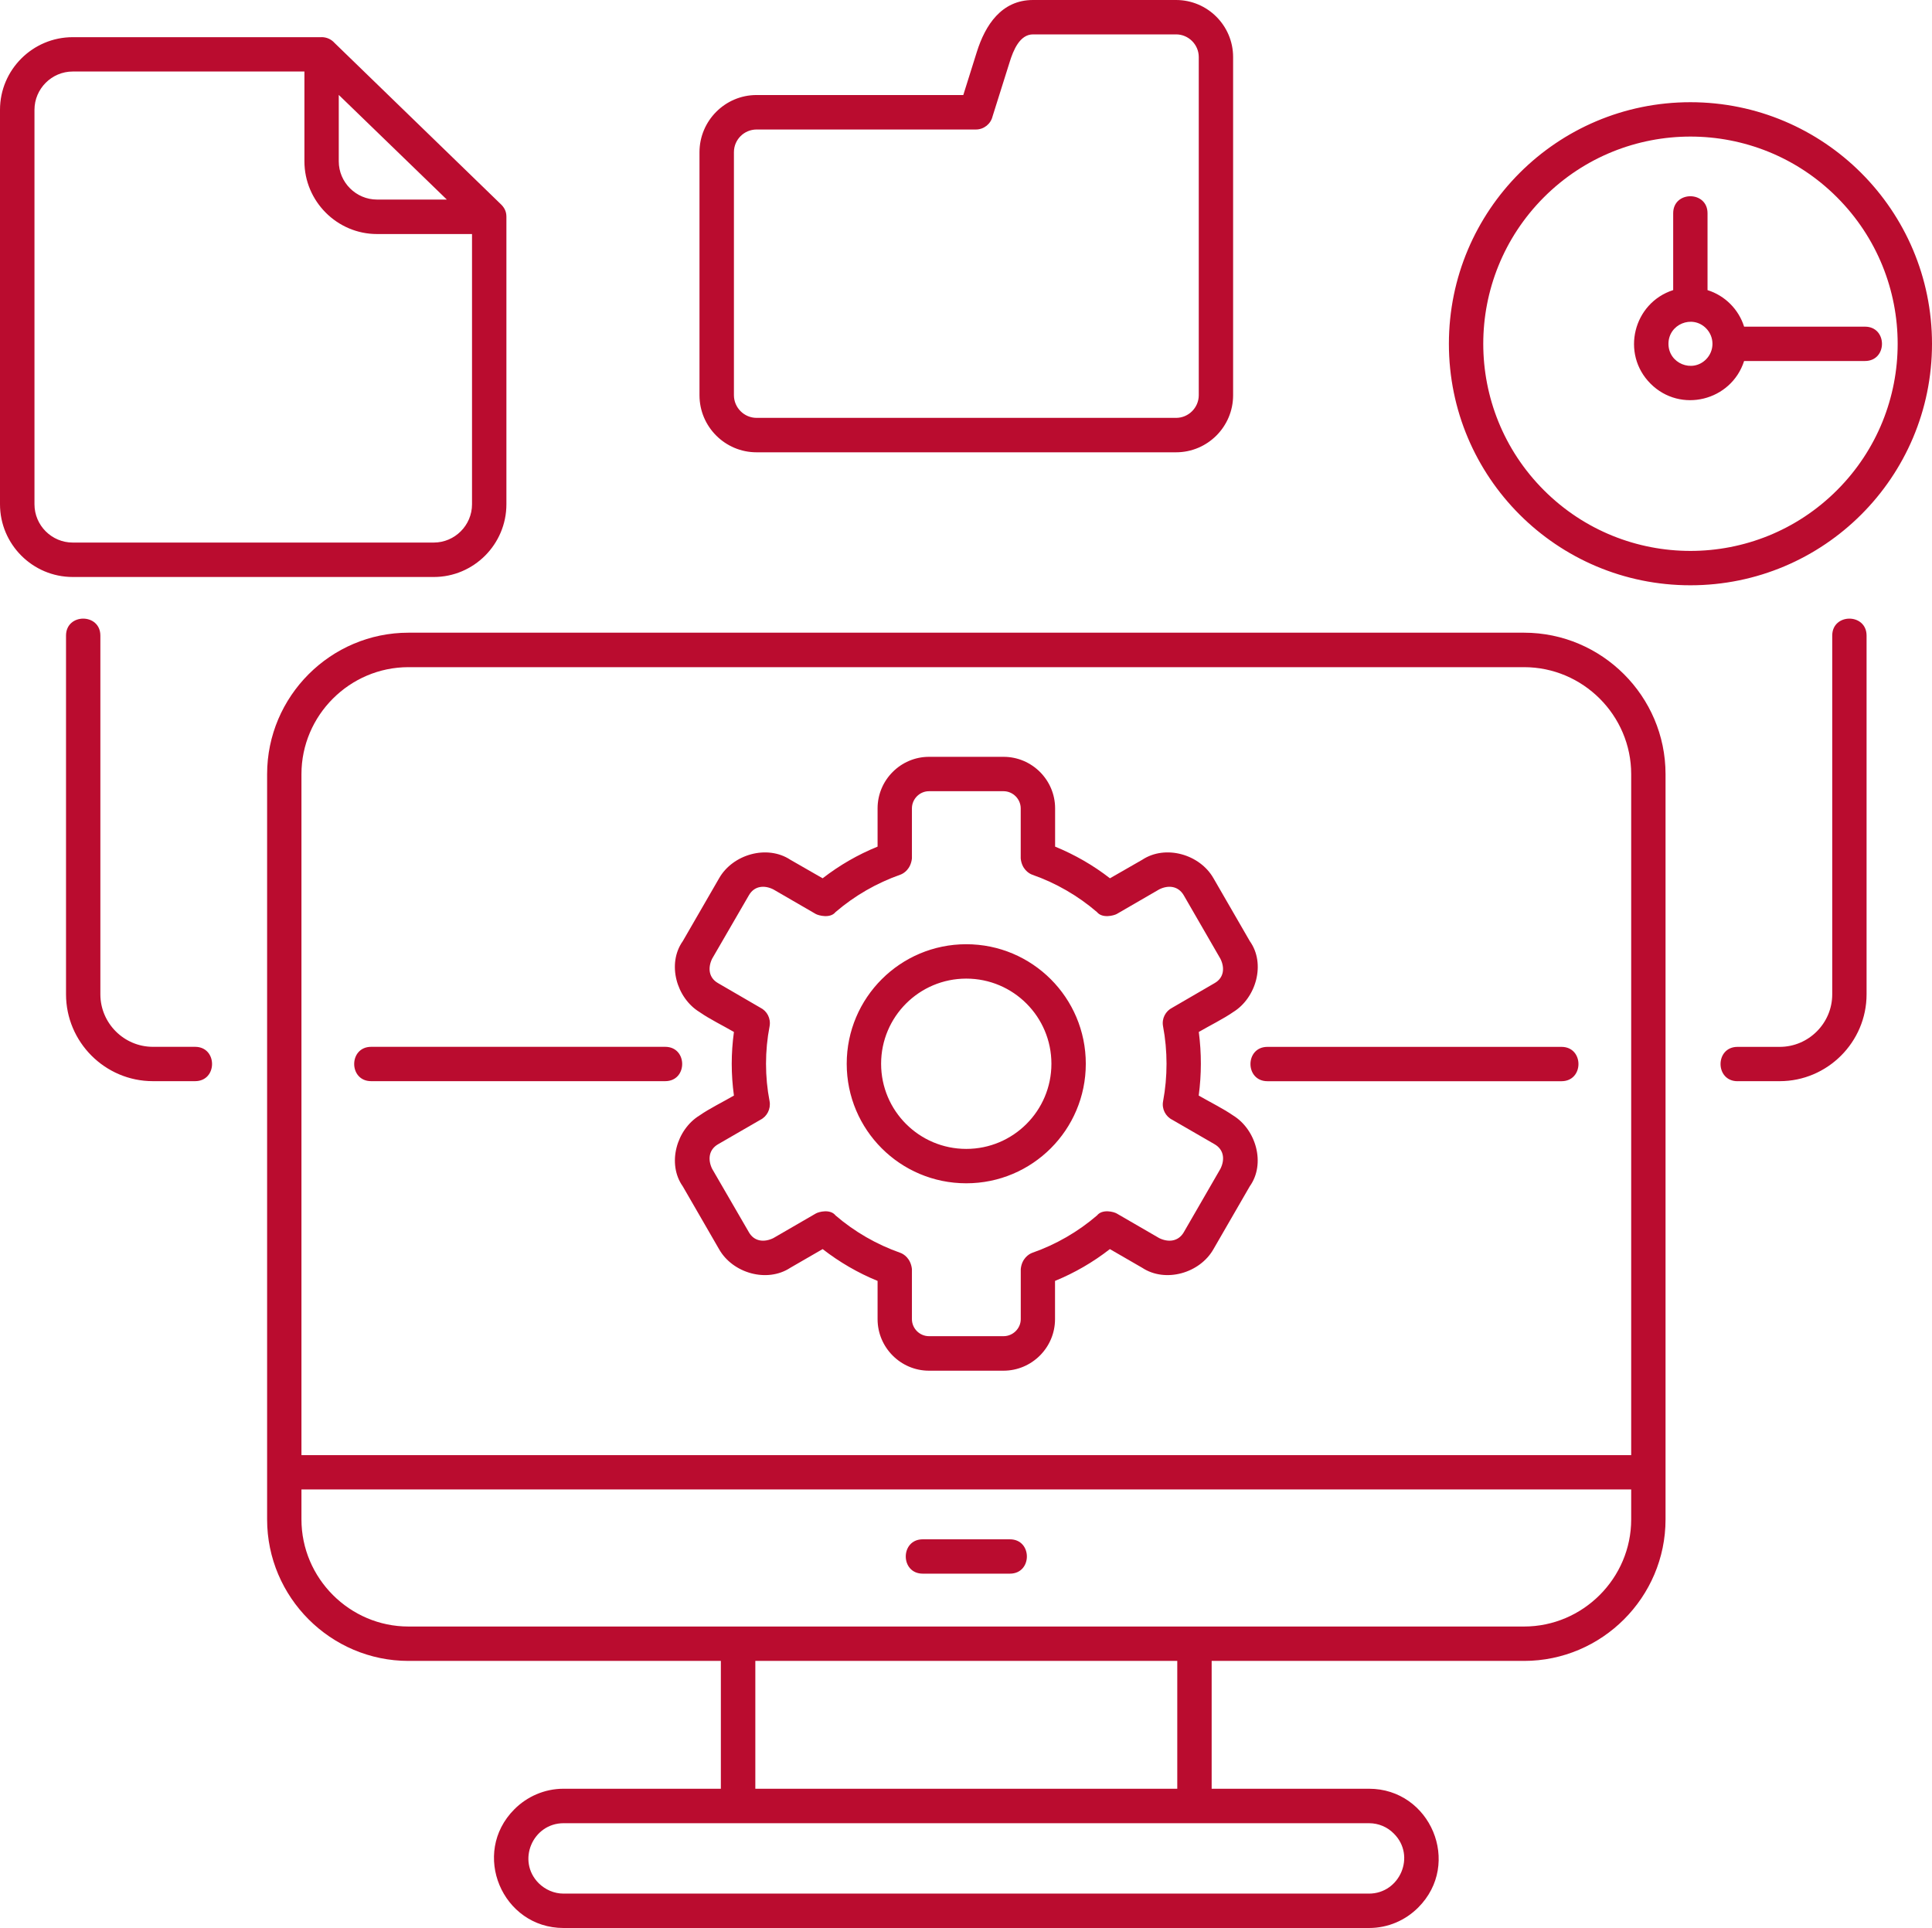
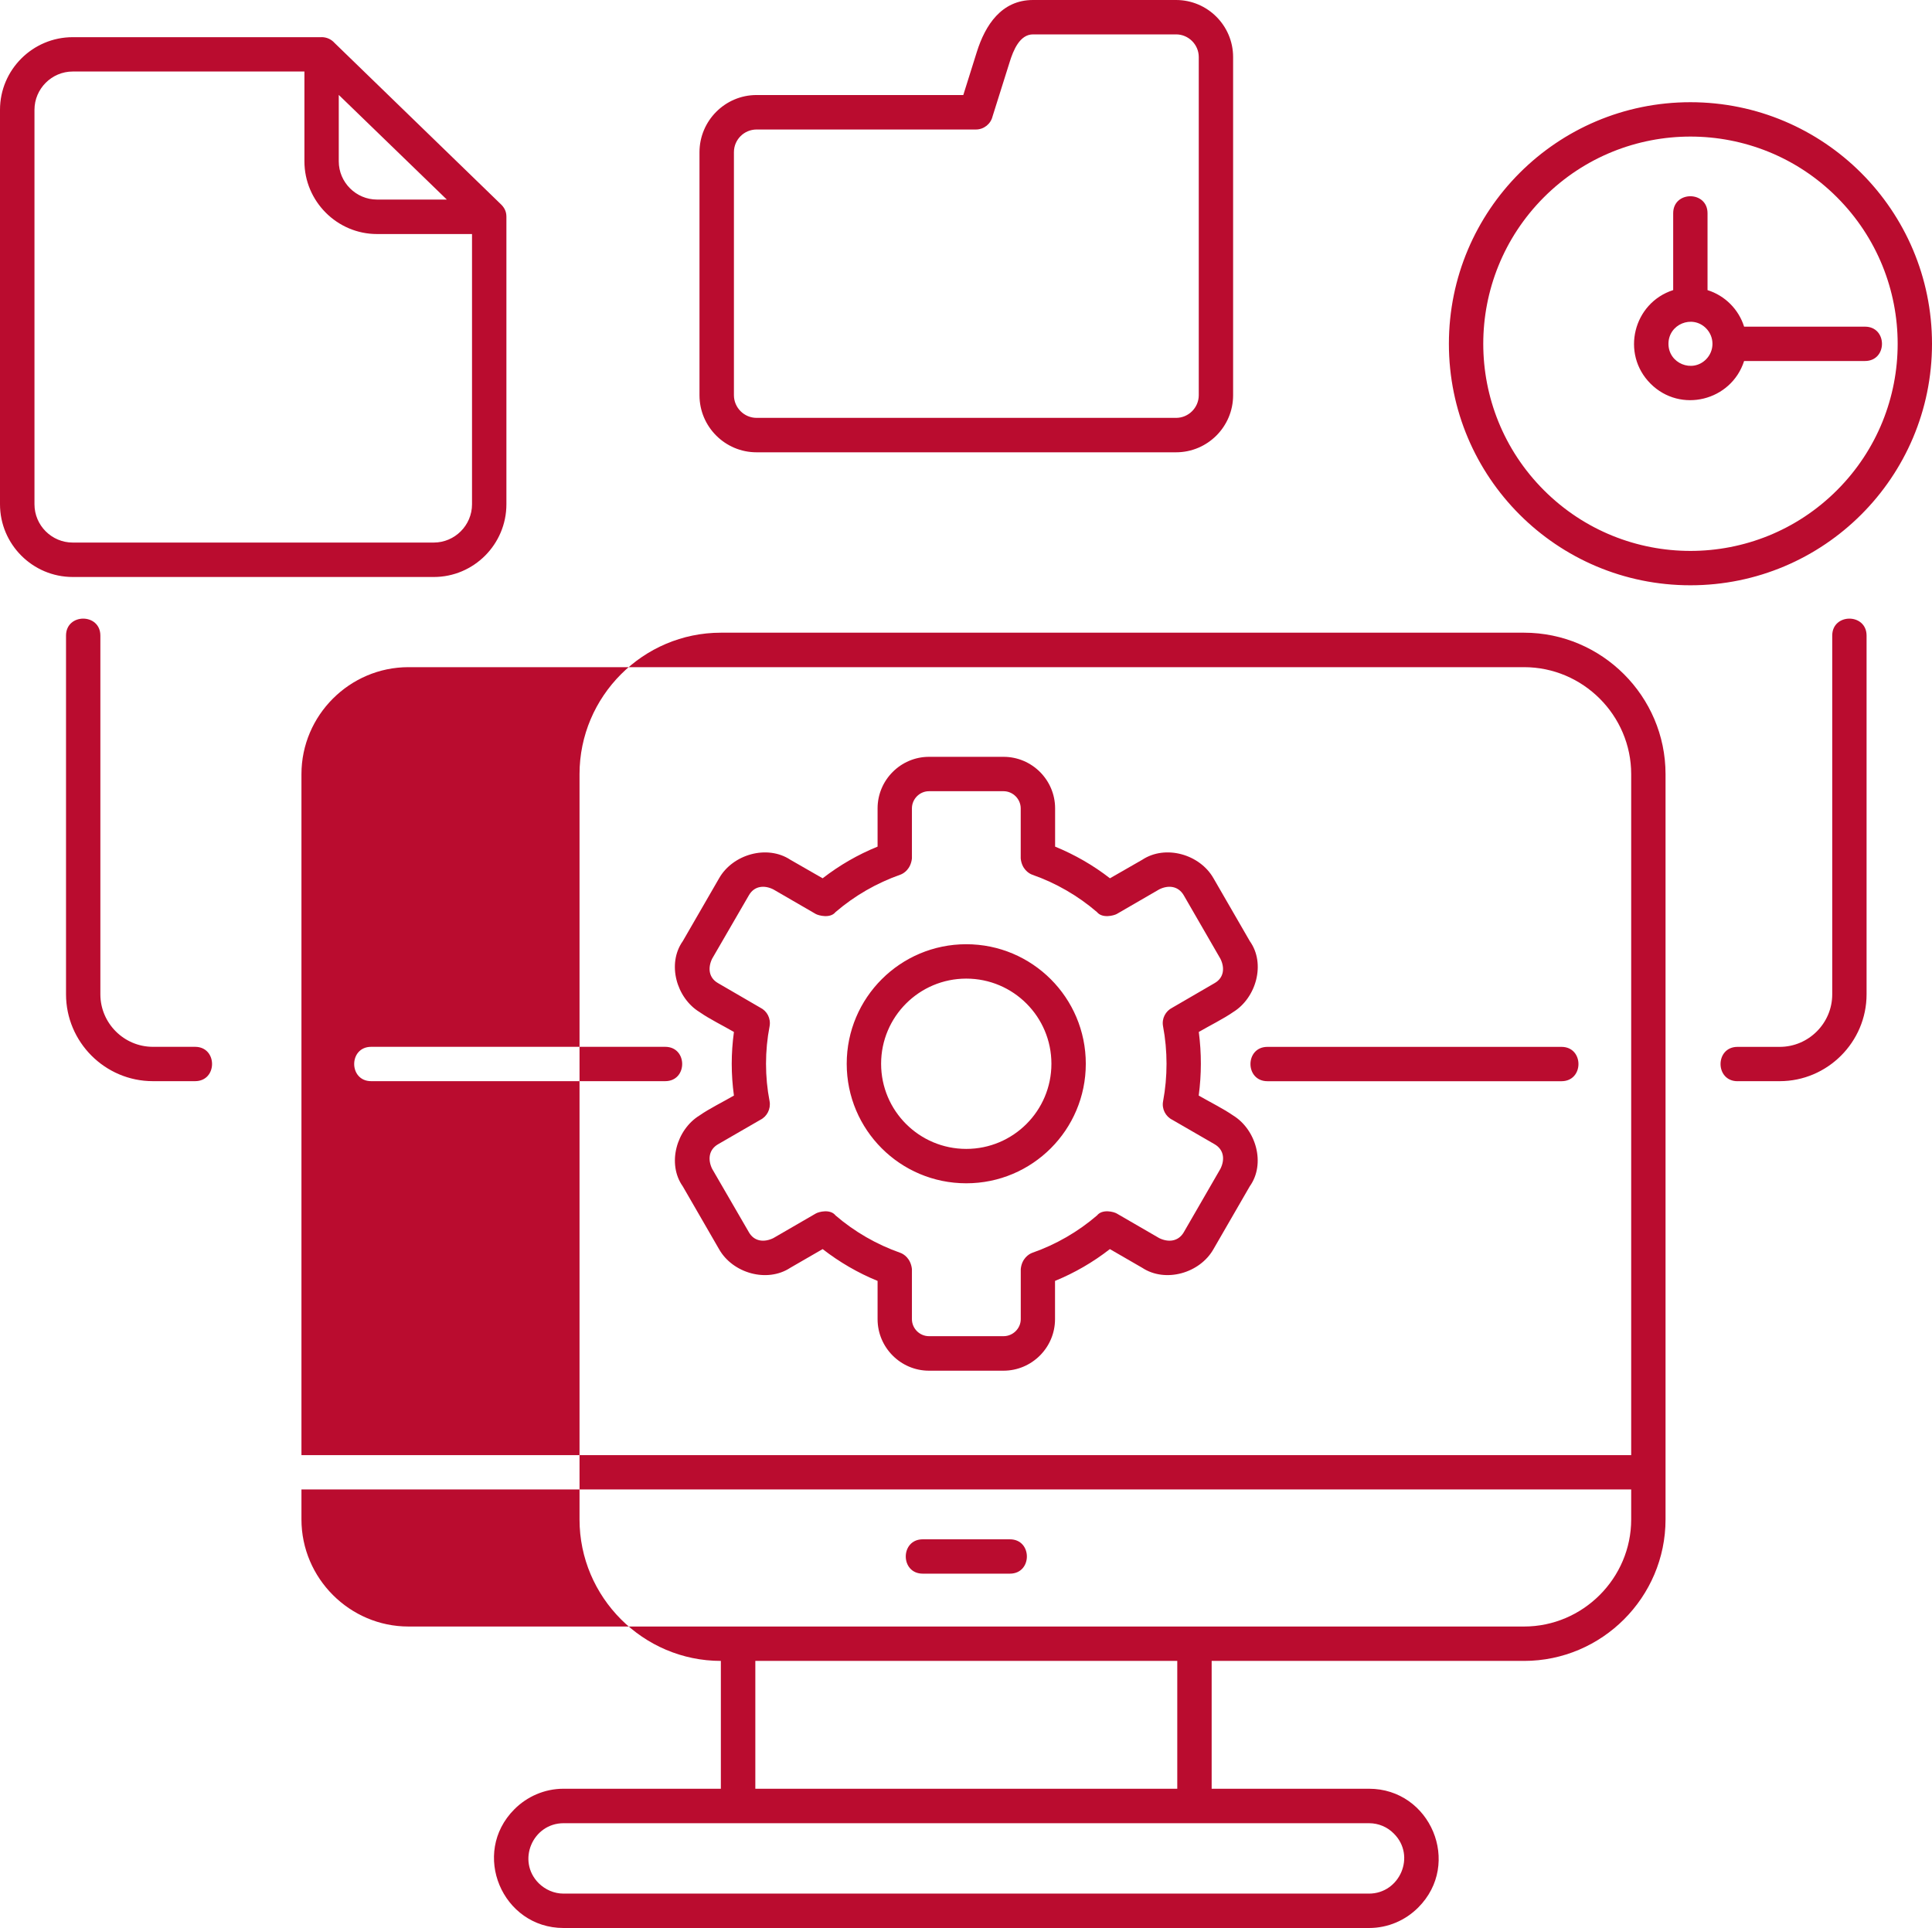
<svg xmlns="http://www.w3.org/2000/svg" id="Layer_1" data-name="Layer 1" viewBox="0 0 449.46 448.56">
  <defs>
    <style>
      .cls-1 {
        fill: #ba0c2f;
      }
    </style>
  </defs>
-   <path class="cls-1" d="M95.02,147.2h259.54c18.11,0,32.91,14.8,32.91,32.91v173.4c0,18.11-14.8,32.91-32.91,32.91h-72.68v29.74h36.6c14.29,0,21.69,17.4,11.45,27.64-2.95,2.95-6.97,4.76-11.45,4.76h-187.38c-14.26,0-21.66-17.4-11.42-27.64,2.92-2.92,6.97-4.76,11.42-4.76h36.6v-29.74h-72.68c-18.08,0-32.88-14.8-32.88-32.91v-173.4c0-18.11,14.79-32.91,32.88-32.91h0ZM74.81,8.64c1.19,0,2.27.51,3,1.33l38.55,37.39c.94.85,1.45,1.79,1.45,3.06v66.9c0,9.33-7.6,16.92-16.89,16.92H16.92c-9.33,0-16.92-7.6-16.92-16.92V25.54C0,16.24,7.6,8.65,16.92,8.65h57.89ZM78.81,22.08v15.45c0,4.9,4.02,8.9,8.9,8.9h16.24l-25.14-24.35ZM109.82,54.45h-22.11c-9.3,0-16.89-7.63-16.89-16.92v-20.89H16.92c-4.9,0-8.9,4.03-8.9,8.9v91.79c0,4.9,4,8.9,8.9,8.9h83.99c4.88,0,8.9-4,8.9-8.9v-62.88h.01ZM154.75,243.55c5.27,0,5.27,7.99,0,7.99h-68.4c-5.27,0-5.27-7.99,0-7.99h68.4ZM45.38,243.55c5.27,0,5.27,7.99,0,7.99h-9.81c-11.14,0-20.21-9.1-20.21-20.21v-83.45c0-5.27,7.99-5.27,7.99,0v83.45c0,6.72,5.5,12.22,12.22,12.22h9.81ZM294.86,251.55c-5.27,0-5.27-7.99,0-7.99h68.4c5.27,0,5.27,7.99,0,7.99h-68.4ZM404.22,251.55c-5.27,0-5.27-7.99,0-7.99h9.81c6.72,0,12.22-5.5,12.22-12.22v-83.46c0-5.27,7.99-5.27,7.99,0v83.45c0,11.11-9.1,20.21-20.21,20.21h-9.81ZM270.57,238.76c-.34-1.81.6-3.54,2.15-4.31l9.86-5.73c2.18-1.25,2.38-3.57,1.33-5.67l-8.53-14.77c-1.28-2.18-3.6-2.41-5.7-1.36l-9.89,5.73c-.68.37-3.35,1.08-4.59-.45-4.42-3.8-9.55-6.77-15.08-8.7-.77-.28-2.41-1.3-2.66-3.77v-11.65c0-2.18-1.81-4-4-4h-17.34c-2.18,0-3.97,1.81-3.97,4v11.65c-.28,2.47-1.9,3.49-2.69,3.77-5.5,1.93-10.66,4.9-15.08,8.7-1.22,1.53-3.91.82-4.59.45l-9.89-5.73c-2.1-1.05-4.42-.82-5.67,1.36l-8.56,14.77c-1.02,2.1-.82,4.42,1.36,5.67l9.86,5.73c1.56.77,2.47,2.49,2.15,4.31-1.11,5.73-1.11,11.74,0,17.46.31,1.79-.6,3.54-2.15,4.31l-9.86,5.7c-2.18,1.28-2.38,3.6-1.36,5.7l8.56,14.77c1.25,2.18,3.57,2.38,5.67,1.36l9.89-5.73c.68-.4,3.37-1.11,4.59.45,4.42,3.8,9.58,6.77,15.08,8.7.79.28,2.41,1.3,2.69,3.77v11.65c0,2.18,1.79,3.97,3.97,3.97h17.35c2.18,0,4-1.79,4-3.97v-11.65c.25-2.47,1.9-3.49,2.66-3.77,5.53-1.93,10.66-4.9,15.08-8.7,1.25-1.56,3.91-.85,4.59-.45l9.89,5.73c2.1,1.02,4.42.82,5.7-1.36l8.53-14.77c1.05-2.1.85-4.42-1.33-5.7l-9.86-5.7c-1.56-.77-2.49-2.52-2.15-4.31,1.07-5.72,1.07-11.73-.01-17.46h0ZM278.87,254.89c2.44,1.42,5.75,3.06,7.99,4.62,5.36,3.29,7.63,11.25,3.88,16.5l-8.45,14.63c-3.17,5.58-11.17,7.88-16.58,4.31l-7.51-4.34c-3.88,3.03-8.19,5.53-12.76,7.4v8.9c0,6.6-5.39,11.99-11.99,11.99h-17.33c-6.58,0-11.96-5.39-11.96-11.99v-8.9c-4.59-1.87-8.87-4.37-12.78-7.4l-7.51,4.34c-5.41,3.57-13.41,1.28-16.58-4.31l-8.45-14.63c-3.71-5.24-1.47-13.21,3.91-16.5,2.21-1.56,5.56-3.2,7.99-4.62-.68-4.99-.68-9.81,0-14.8-2.44-1.42-5.78-3.06-7.99-4.62-5.39-3.29-7.63-11.25-3.91-16.5l8.45-14.63c3.17-5.58,11.17-7.88,16.58-4.31l7.51,4.31c3.91-3.03,8.19-5.5,12.78-7.37v-8.9c0-6.6,5.39-11.99,11.96-11.99h17.35c6.6,0,11.99,5.39,11.99,11.99v8.9c4.56,1.87,8.87,4.34,12.76,7.37l7.51-4.31c5.41-3.57,13.41-1.28,16.58,4.31l8.45,14.63c3.74,5.24,1.47,13.21-3.88,16.5-2.24,1.56-5.56,3.2-7.99,4.62.64,4.99.64,9.81-.02,14.8h0ZM252.6,247.49c0,15.36-12.44,27.81-27.81,27.81s-27.81-12.44-27.81-27.81,12.47-27.81,27.81-27.81c15.36,0,27.81,12.45,27.81,27.81h0ZM244.6,247.49c0-10.94-8.87-19.81-19.81-19.81s-19.81,8.87-19.81,19.81,8.87,19.81,19.81,19.81c10.94,0,19.81-8.87,19.81-19.81h0ZM405.75,76h28.12c5.27,0,5.27,7.99,0,7.99h-28.12c-2.98,9.27-14.8,12.25-21.77,5.27-6.97-6.97-4-18.79,5.27-21.77v-17.88c0-5.27,7.99-5.27,7.99,0v17.89c4.06,1.27,7.24,4.47,8.51,8.5h0ZM396.88,76.36c-3.2-3.2-8.73-.94-8.73,3.63s5.53,6.83,8.73,3.63c2.01-2.01,2.01-5.24,0-7.26h0ZM393.25,23.78c31.04,0,56.21,25.17,56.21,56.21s-25.17,56.18-56.21,56.18-56.18-25.14-56.18-56.18,25.14-56.21,56.18-56.21h0ZM427.35,45.89c-18.82-18.82-49.35-18.82-68.17,0-18.82,18.85-18.82,49.35,0,68.17,18.82,18.82,49.35,18.82,68.17,0,18.83-18.82,18.83-49.32,0-68.17h0ZM176,22.11h48.1l3.15-10.03c1.96-6.24,5.73-12.08,13.07-12.08h33.28c7.31,0,13.27,5.95,13.27,13.27v78.69c0,7.31-5.95,13.27-13.27,13.27h-97.6c-7.31,0-13.27-5.95-13.27-13.27v-56.56c.01-7.31,5.96-13.29,13.27-13.29h0ZM227.03,30.13h-51.02c-2.89,0-5.27,2.35-5.27,5.27v56.55c0,2.89,2.38,5.27,5.27,5.27h97.6c2.89,0,5.27-2.38,5.27-5.27V13.27c0-2.89-2.38-5.27-5.27-5.27h-33.29c-3.09,0-4.59,3.71-5.44,6.46l-3.97,12.61c-.42,1.76-2.01,3.06-3.88,3.06h0ZM281.88,424.18h-150.77c-7.17,0-10.97,8.76-5.78,13.97,1.5,1.47,3.54,2.41,5.78,2.41h187.37c7.17,0,11-8.79,5.78-13.97-1.47-1.5-3.51-2.41-5.78-2.41h-36.6ZM273.89,386.42h-98.17v29.74h98.16v-29.74h0ZM214.67,366.12c-5.27,0-5.27-7.99,0-7.99h20.27c5.27,0,5.27,7.99,0,7.99h-20.27ZM70.13,338.54h309.35v-158.43c0-13.69-11.23-24.89-24.92-24.89H95.02c-13.66,0-24.89,11.2-24.89,24.89v158.43ZM379.48,346.53H70.13v6.97c0,13.69,11.23,24.92,24.89,24.92h259.54c13.69,0,24.92-11.23,24.92-24.92v-6.97h0Z" />
+   <path class="cls-1" d="M95.02,147.2h259.54c18.11,0,32.91,14.8,32.91,32.91v173.4c0,18.11-14.8,32.91-32.91,32.91h-72.68v29.74h36.6c14.29,0,21.69,17.4,11.45,27.64-2.95,2.95-6.97,4.76-11.45,4.76h-187.38c-14.26,0-21.66-17.4-11.42-27.64,2.92-2.92,6.97-4.76,11.42-4.76h36.6v-29.74c-18.08,0-32.88-14.8-32.88-32.91v-173.4c0-18.11,14.79-32.91,32.88-32.91h0ZM74.81,8.64c1.19,0,2.27.51,3,1.33l38.55,37.39c.94.85,1.45,1.79,1.45,3.06v66.9c0,9.33-7.6,16.92-16.89,16.92H16.92c-9.33,0-16.92-7.6-16.92-16.92V25.54C0,16.24,7.6,8.65,16.92,8.65h57.89ZM78.81,22.08v15.45c0,4.9,4.02,8.9,8.9,8.9h16.24l-25.14-24.35ZM109.82,54.45h-22.11c-9.3,0-16.89-7.63-16.89-16.92v-20.89H16.92c-4.9,0-8.9,4.03-8.9,8.9v91.79c0,4.9,4,8.9,8.9,8.9h83.99c4.88,0,8.9-4,8.9-8.9v-62.88h.01ZM154.75,243.55c5.27,0,5.27,7.99,0,7.99h-68.4c-5.27,0-5.27-7.99,0-7.99h68.4ZM45.38,243.55c5.27,0,5.27,7.99,0,7.99h-9.81c-11.14,0-20.21-9.1-20.21-20.21v-83.45c0-5.27,7.99-5.27,7.99,0v83.45c0,6.72,5.5,12.22,12.22,12.22h9.81ZM294.86,251.55c-5.27,0-5.27-7.99,0-7.99h68.4c5.27,0,5.27,7.99,0,7.99h-68.4ZM404.22,251.55c-5.27,0-5.27-7.99,0-7.99h9.81c6.72,0,12.22-5.5,12.22-12.22v-83.46c0-5.27,7.99-5.27,7.99,0v83.45c0,11.11-9.1,20.21-20.21,20.21h-9.81ZM270.57,238.76c-.34-1.81.6-3.54,2.15-4.31l9.86-5.73c2.18-1.25,2.38-3.57,1.33-5.67l-8.53-14.77c-1.28-2.18-3.6-2.41-5.7-1.36l-9.89,5.73c-.68.37-3.35,1.08-4.59-.45-4.42-3.8-9.55-6.77-15.08-8.7-.77-.28-2.41-1.3-2.66-3.77v-11.65c0-2.18-1.81-4-4-4h-17.34c-2.18,0-3.97,1.81-3.97,4v11.65c-.28,2.47-1.9,3.49-2.69,3.77-5.5,1.93-10.66,4.9-15.08,8.7-1.22,1.53-3.91.82-4.59.45l-9.89-5.73c-2.1-1.05-4.42-.82-5.67,1.36l-8.56,14.77c-1.02,2.1-.82,4.42,1.36,5.67l9.86,5.73c1.56.77,2.47,2.49,2.15,4.31-1.11,5.73-1.11,11.74,0,17.46.31,1.79-.6,3.54-2.15,4.31l-9.86,5.7c-2.18,1.28-2.38,3.6-1.36,5.7l8.56,14.77c1.25,2.18,3.57,2.38,5.67,1.36l9.89-5.73c.68-.4,3.37-1.11,4.59.45,4.42,3.8,9.58,6.77,15.08,8.7.79.28,2.41,1.3,2.69,3.77v11.65c0,2.18,1.79,3.97,3.97,3.97h17.35c2.18,0,4-1.79,4-3.97v-11.65c.25-2.47,1.9-3.49,2.66-3.77,5.53-1.93,10.66-4.9,15.08-8.7,1.25-1.56,3.91-.85,4.59-.45l9.89,5.73c2.1,1.02,4.42.82,5.7-1.36l8.53-14.77c1.05-2.1.85-4.42-1.33-5.7l-9.86-5.7c-1.56-.77-2.49-2.52-2.15-4.31,1.07-5.72,1.07-11.73-.01-17.46h0ZM278.87,254.89c2.44,1.42,5.75,3.06,7.99,4.62,5.36,3.29,7.63,11.25,3.88,16.5l-8.45,14.63c-3.17,5.58-11.17,7.88-16.58,4.31l-7.51-4.34c-3.88,3.03-8.19,5.53-12.76,7.4v8.9c0,6.6-5.39,11.99-11.99,11.99h-17.33c-6.58,0-11.96-5.39-11.96-11.99v-8.9c-4.59-1.87-8.87-4.37-12.78-7.4l-7.51,4.34c-5.41,3.57-13.41,1.28-16.58-4.31l-8.45-14.63c-3.71-5.24-1.47-13.21,3.91-16.5,2.21-1.56,5.56-3.2,7.99-4.62-.68-4.99-.68-9.81,0-14.8-2.44-1.42-5.78-3.06-7.99-4.62-5.39-3.29-7.63-11.25-3.91-16.5l8.45-14.63c3.17-5.58,11.17-7.88,16.58-4.31l7.51,4.31c3.91-3.03,8.19-5.5,12.78-7.37v-8.9c0-6.6,5.39-11.99,11.96-11.99h17.35c6.6,0,11.99,5.39,11.99,11.99v8.9c4.56,1.87,8.87,4.34,12.76,7.37l7.51-4.31c5.41-3.57,13.41-1.28,16.58,4.31l8.45,14.63c3.74,5.24,1.47,13.21-3.88,16.5-2.24,1.56-5.56,3.2-7.99,4.62.64,4.99.64,9.81-.02,14.8h0ZM252.6,247.49c0,15.36-12.44,27.81-27.81,27.81s-27.81-12.44-27.81-27.81,12.47-27.81,27.81-27.81c15.36,0,27.81,12.45,27.81,27.81h0ZM244.6,247.49c0-10.94-8.87-19.81-19.81-19.81s-19.81,8.87-19.81,19.81,8.87,19.81,19.81,19.81c10.94,0,19.81-8.87,19.81-19.81h0ZM405.75,76h28.12c5.27,0,5.27,7.99,0,7.99h-28.12c-2.98,9.27-14.8,12.25-21.77,5.27-6.97-6.97-4-18.79,5.27-21.77v-17.88c0-5.27,7.99-5.27,7.99,0v17.89c4.06,1.27,7.24,4.47,8.51,8.5h0ZM396.88,76.36c-3.2-3.2-8.73-.94-8.73,3.63s5.53,6.83,8.73,3.63c2.01-2.01,2.01-5.24,0-7.26h0ZM393.25,23.78c31.04,0,56.21,25.17,56.21,56.21s-25.17,56.18-56.21,56.18-56.18-25.14-56.18-56.18,25.14-56.21,56.18-56.21h0ZM427.35,45.89c-18.82-18.82-49.35-18.82-68.17,0-18.82,18.85-18.82,49.35,0,68.17,18.82,18.82,49.35,18.82,68.17,0,18.83-18.82,18.83-49.32,0-68.17h0ZM176,22.11h48.1l3.15-10.03c1.96-6.24,5.73-12.08,13.07-12.08h33.28c7.31,0,13.27,5.95,13.27,13.27v78.69c0,7.31-5.95,13.27-13.27,13.27h-97.6c-7.31,0-13.27-5.95-13.27-13.27v-56.56c.01-7.31,5.96-13.29,13.27-13.29h0ZM227.03,30.13h-51.02c-2.89,0-5.27,2.35-5.27,5.27v56.55c0,2.89,2.38,5.27,5.27,5.27h97.6c2.89,0,5.27-2.38,5.27-5.27V13.27c0-2.89-2.38-5.27-5.27-5.27h-33.29c-3.09,0-4.59,3.71-5.44,6.46l-3.97,12.61c-.42,1.76-2.01,3.06-3.88,3.06h0ZM281.88,424.18h-150.77c-7.17,0-10.97,8.76-5.78,13.97,1.5,1.47,3.54,2.41,5.78,2.41h187.37c7.17,0,11-8.79,5.78-13.97-1.47-1.5-3.51-2.41-5.78-2.41h-36.6ZM273.89,386.42h-98.17v29.74h98.16v-29.74h0ZM214.67,366.12c-5.27,0-5.27-7.99,0-7.99h20.27c5.27,0,5.27,7.99,0,7.99h-20.27ZM70.13,338.54h309.35v-158.43c0-13.69-11.23-24.89-24.92-24.89H95.02c-13.66,0-24.89,11.2-24.89,24.89v158.43ZM379.48,346.53H70.13v6.97c0,13.69,11.23,24.92,24.89,24.92h259.54c13.69,0,24.92-11.23,24.92-24.92v-6.97h0Z" />
</svg>